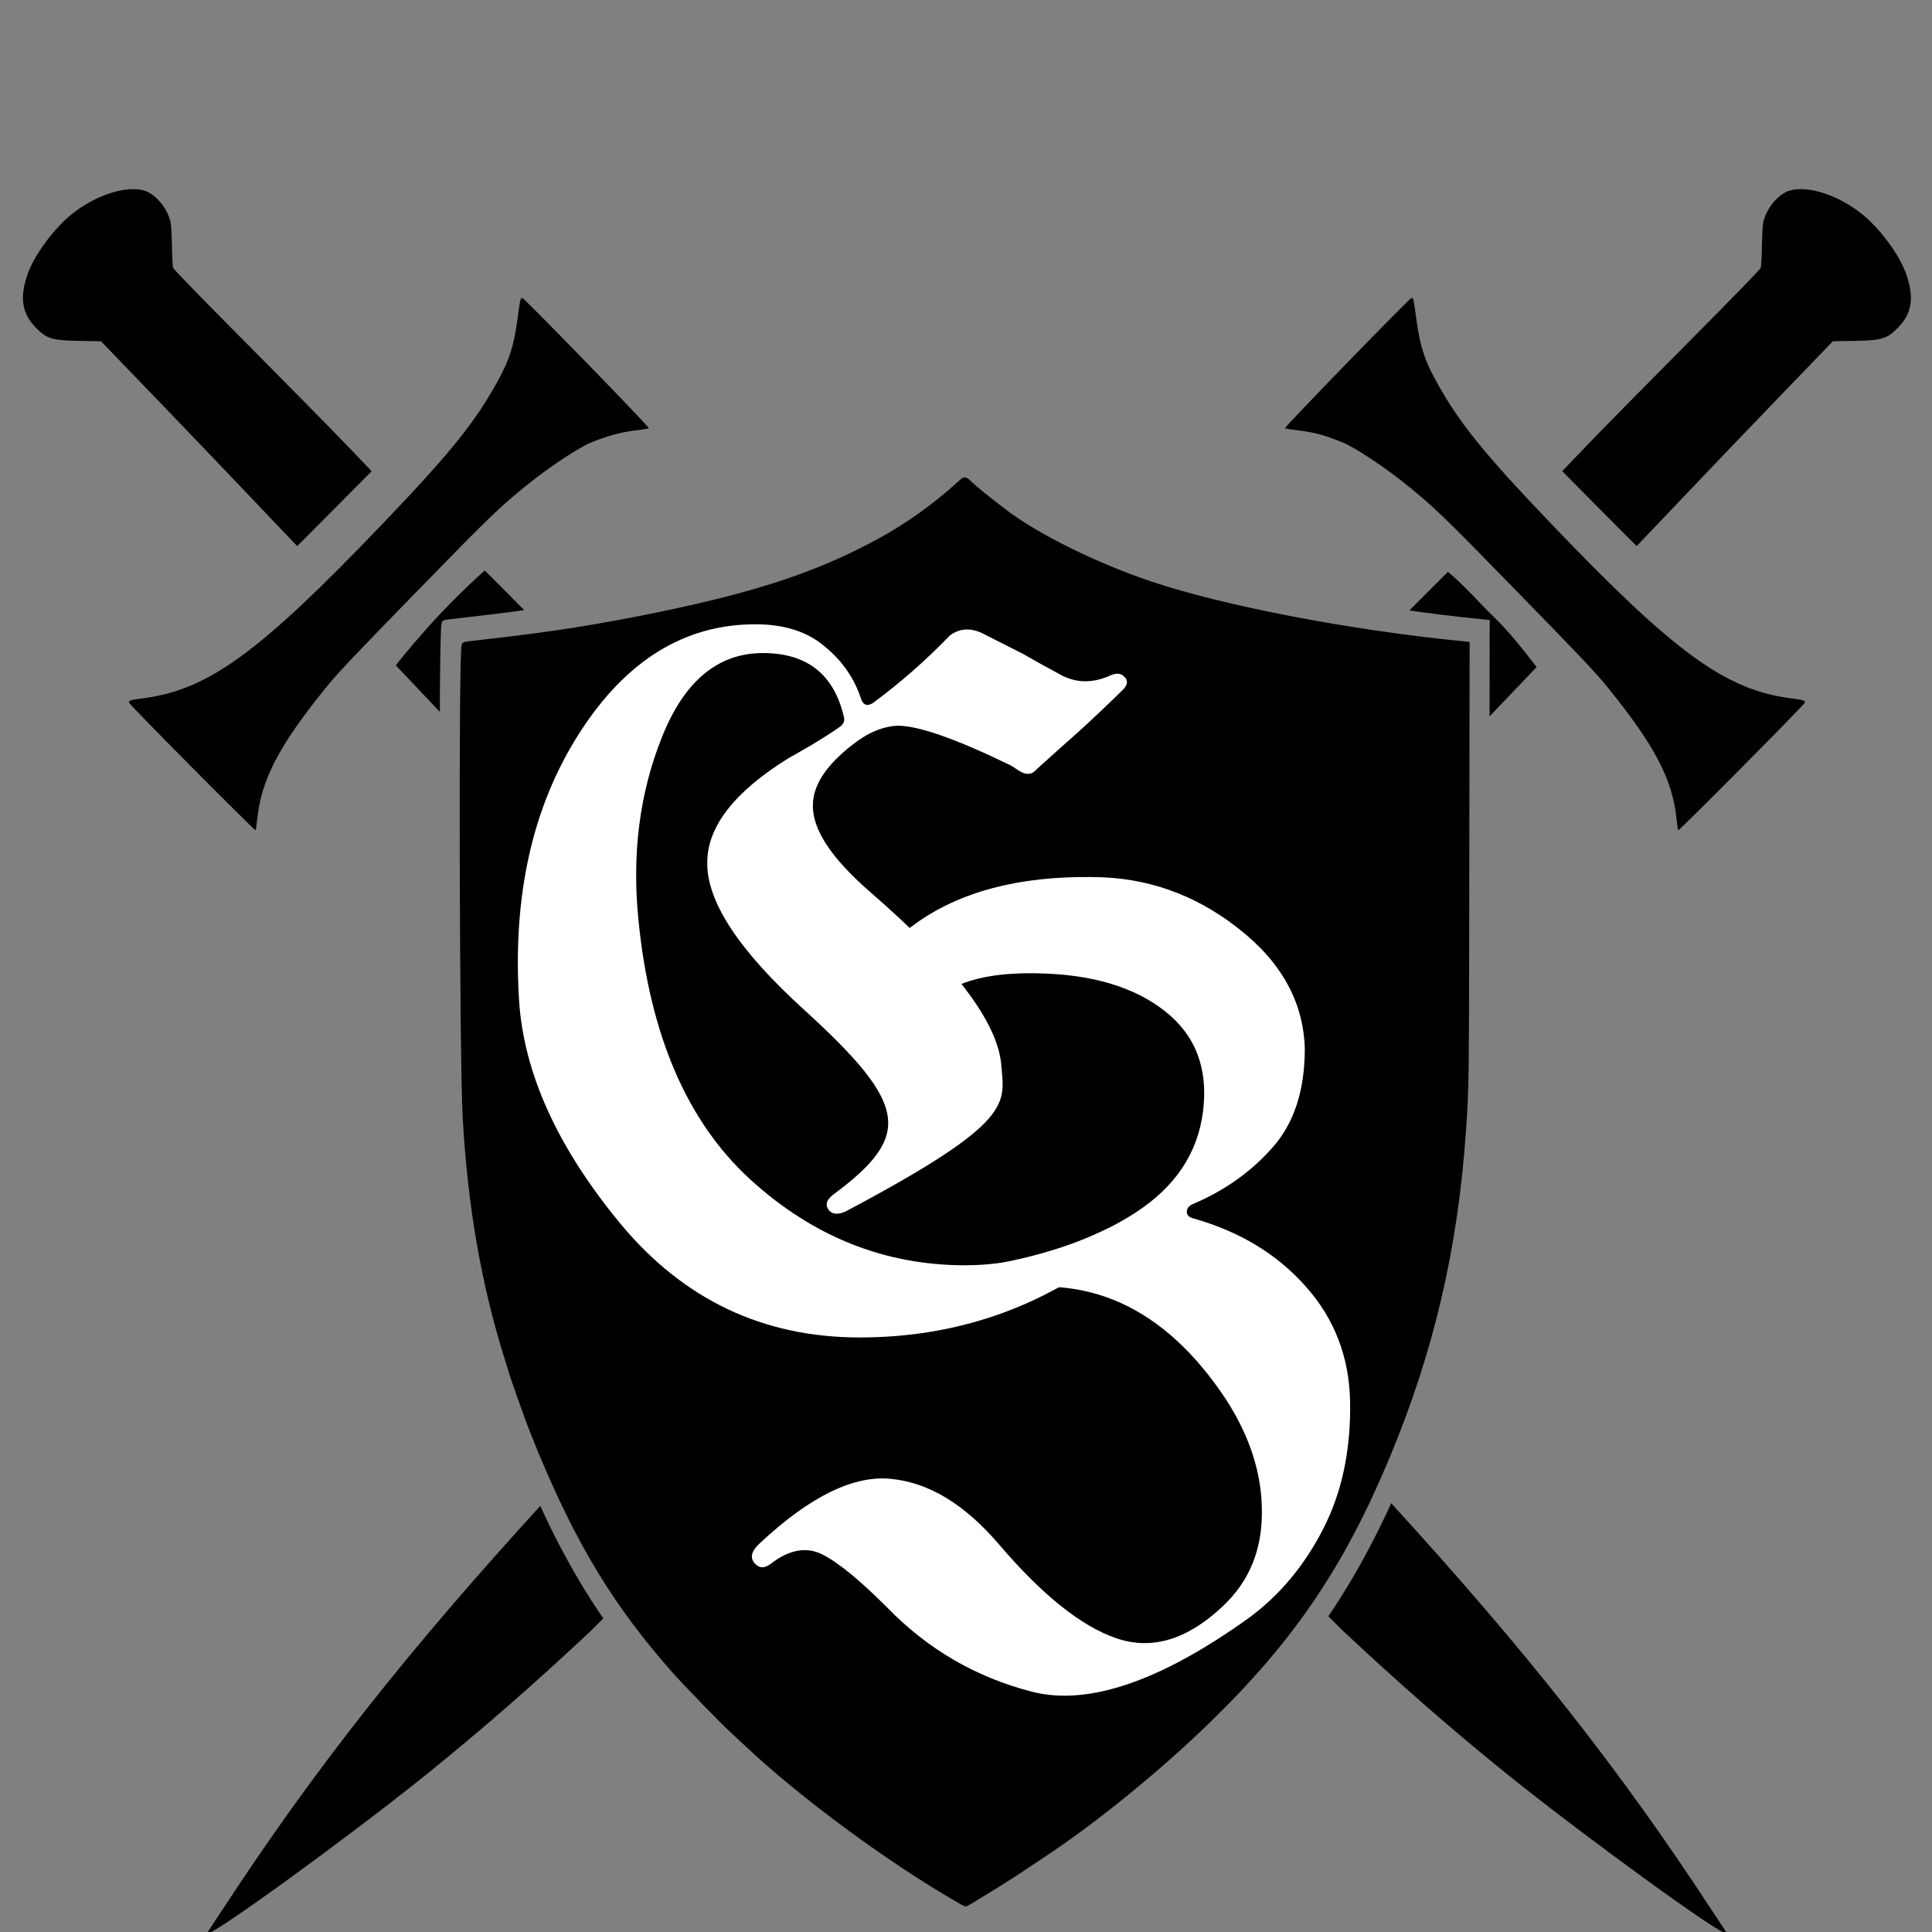
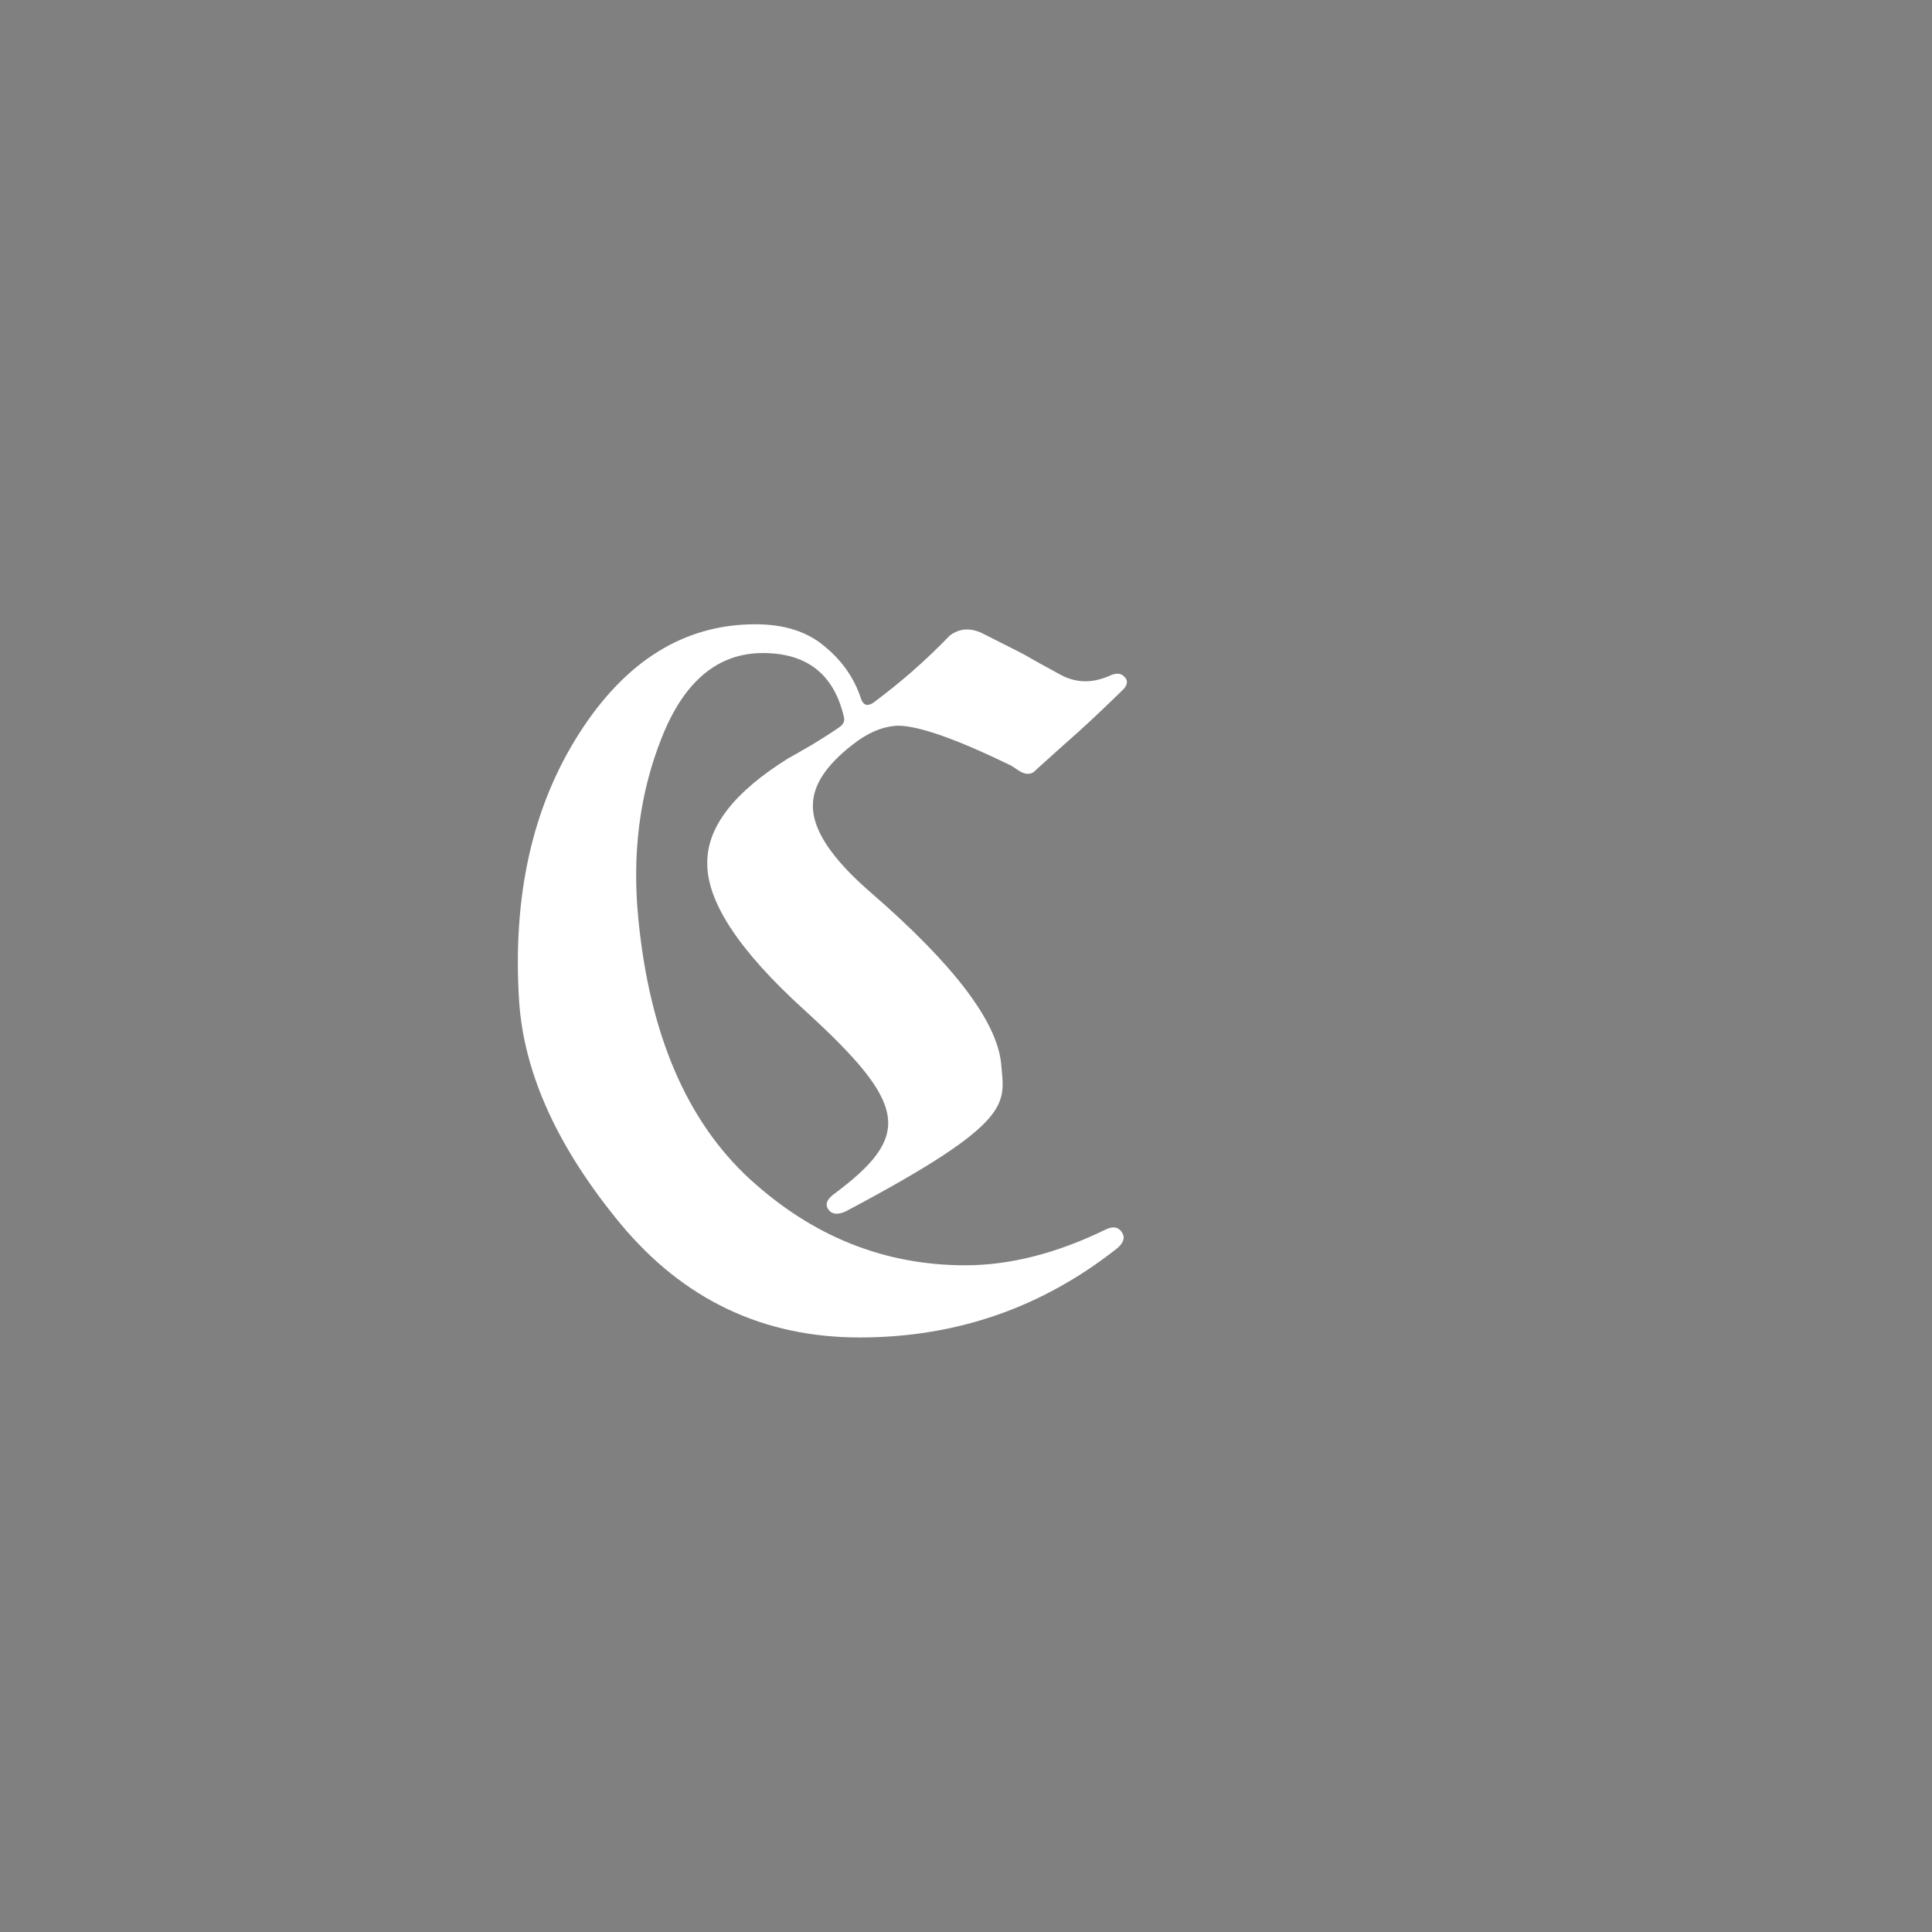
<svg xmlns="http://www.w3.org/2000/svg" xmlns:ns1="http://www.inkscape.org/namespaces/inkscape" xmlns:ns2="http://sodipodi.sourceforge.net/DTD/sodipodi-0.dtd" width="211.667mm" height="211.667mm" viewBox="0 0 211.667 211.667" version="1.1" id="svg1" xml:space="preserve" ns1:version="1.3.2 (091e20e, 2023-11-25)" ns2:docname="crest-shield.svg" ns1:export-filename="crest.png" ns1:export-xdpi="96" ns1:export-ydpi="96">
  <rect x="0" y="0" width="211.667" height="211.667" fill="#808080" stroke="none" />
  <ns2:namedview id="namedview1" pagecolor="#505050" bordercolor="#ffffff" borderopacity="1" ns1:showpageshadow="0" ns1:pageopacity="0" ns1:pagecheckerboard="1" ns1:deskcolor="#505050" ns1:document-units="px" showguides="false" ns1:zoom="0.75186573" ns1:cx="471.49376" ns1:cy="384.37714" ns1:window-width="1440" ns1:window-height="847" ns1:window-x="0" ns1:window-y="25" ns1:window-maximized="1" ns1:current-layer="layer1" />
  <defs id="defs1" />
  <g ns1:label="Crest" ns1:groupmode="layer" id="layer1">
    <g id="g1" ns1:label="Crest Background" transform="matrix(1.009,0,0,1.035,-0.521,-39.616)">
-       <path id="path8" style="color:#000000;fill:#000000;fill-opacity:1;stroke-width:0.614;-inkscape-stroke:none" d="m 15.321,58.309 h -5.59e-4 c -1.941,-0.127 -4.618,0.831 -6.839,2.502 -2.03,1.528 -4.263,4.458 -4.991,6.55 -0.857,2.462 -0.587,4.094 0.929,5.612 1.175,1.176 1.737,1.337 4.843,1.389 l 2.219,0.037 5.843,5.91 c 3.214,3.25 8.003,8.128 10.642,10.839 2.639,2.711 4.807,4.931 4.818,4.934 0.012,0 1.834,-1.781 4.053,-3.962 L 40.871,88.152 38.03,85.265 C 36.468,83.677 31.638,78.893 27.297,74.633 22.276,69.707 19.371,66.79 19.311,66.619 19.259,66.471 19.202,65.423 19.185,64.29 19.168,63.157 19.095,62.002 19.024,61.724 18.811,60.897 18.328,60.086 17.731,59.468 c -0.087,-0.087 -0.173,-0.173 -0.263,-0.253 -0.429,-0.384 -0.901,-0.665 -1.365,-0.786 -0.244,-0.064 -0.506,-0.104 -0.783,-0.122 z m 180.371,0 c -0.277,0.018 -0.539,0.059 -0.783,0.122 -0.464,0.121 -0.936,0.402 -1.365,0.786 -0.089,0.08 -0.176,0.166 -0.262,0.253 -0.597,0.618 -1.08,1.429 -1.293,2.255 -0.072,0.278 -0.144,1.433 -0.161,2.566 -0.017,1.133 -0.074,2.181 -0.126,2.329 -0.06,0.171 -2.966,3.088 -7.986,8.014 -4.341,4.259 -9.171,9.044 -10.733,10.631 l -2.841,2.887 4.034,3.967 c 2.219,2.181 4.042,3.962 4.053,3.962 0.009,-0.003 2.178,-2.223 4.818,-4.934 2.639,-2.711 7.428,-7.588 10.642,-10.839 l 5.843,-5.91 2.219,-0.037 c 3.106,-0.052 3.668,-0.214 4.843,-1.389 1.516,-1.517 1.786,-3.149 0.929,-5.612 -0.728,-2.092 -2.961,-5.022 -4.991,-6.55 -2.221,-1.672 -4.898,-2.63 -6.839,-2.502 z M 57.235,69.818 c -0.213,-5.8e-5 -0.232,0.078 -0.546,2.342 -0.361,2.6 -0.831,4.09 -1.919,6.072 -2.49,4.538 -5.192,7.831 -12.747,15.527 -13.407,13.659 -18.9,17.552 -26.022,18.443 -1.366,0.171 -1.605,0.253 -1.446,0.493 0.323,0.487 13.652,13.573 13.714,13.463 0.036,-0.065 0.119,-0.61 0.183,-1.211 0.444,-4.161 2.365,-7.747 7.398,-13.814 1.362,-1.642 2.634,-2.956 9.748,-10.071 8.488,-8.489 9.232,-9.185 12.683,-11.863 2.04,-1.583 5.116,-3.55 6.321,-4.043 1.562,-0.637 3.176,-1.118 4.847,-1.31 0.786,-0.086 1.469,-0.196 1.516,-0.244 0.05,-0.05 -3.334,-3.496 -6.755,-6.929 -3.421,-3.434 -6.878,-6.855 -6.977,-6.855 z m 96.542,0 c -0.099,-1.3e-4 -3.556,3.422 -6.977,6.855 -3.421,3.434 -6.804,6.88 -6.755,6.929 0.048,0.048 0.73,0.157 1.516,0.244 1.83,0.201 3.251,0.657 4.847,1.31 1.205,0.493 4.281,2.46 6.321,4.043 3.451,2.678 4.195,3.374 12.683,11.863 7.115,7.115 8.386,8.429 9.748,10.071 5.033,6.067 6.954,9.654 7.398,13.814 0.064,0.602 0.146,1.147 0.183,1.211 0.062,0.11 13.391,-12.976 13.714,-13.463 0.159,-0.241 -0.081,-0.323 -1.446,-0.493 -7.122,-0.891 -12.616,-4.784 -26.022,-18.443 -7.555,-7.697 -10.257,-10.989 -12.747,-15.527 -1.087,-1.982 -1.558,-3.472 -1.919,-6.072 -0.314,-2.264 -0.332,-2.342 -0.546,-2.342 z m -48.511,18.989 c -0.063,-2.3e-5 -0.105,0.015 -0.125,0.019 l -1.5e-4,0.003 c -0.134,0.031 -0.211,0.095 -0.259,0.135 -0.096,0.08 -0.411,0.354 -0.743,0.646 -0.579,0.509 -1.198,1.02 -1.844,1.521 -0.646,0.502 -1.318,0.995 -2.003,1.471 -0.685,0.476 -1.385,0.933 -2.084,1.364 -0.699,0.431 -1.398,0.835 -2.084,1.203 -0.822,0.441 -1.642,0.861 -2.472,1.262 -0.829,0.401 -1.667,0.783 -2.521,1.149 -0.854,0.366 -1.724,0.716 -2.62,1.053 -0.896,0.337 -1.817,0.661 -2.771,0.975 -0.954,0.314 -1.942,0.617 -2.971,0.912 -1.03,0.296 -2.101,0.584 -3.222,0.867 -2.243,0.566 -4.688,1.112 -7.4,1.659 -1.658,0.335 -3.214,0.634 -4.729,0.906 -1.516,0.273 -2.99,0.52 -4.484,0.749 -1.494,0.23 -3.008,0.442 -4.602,0.647 -1.594,0.205 -3.268,0.403 -5.082,0.602 -0.581,0.064 -1.123,0.125 -1.529,0.174 -0.203,0.024 -0.372,0.045 -0.496,0.062 -0.062,0.008 -0.113,0.015 -0.153,0.021 -0.041,0.005 -0.033,-0.003 -0.126,0.025 -0.25,0.075 -0.256,0.201 -0.277,0.25 -0.021,0.048 -0.026,0.075 -0.032,0.101 -0.012,0.051 -0.017,0.094 -0.023,0.145 -0.012,0.102 -0.021,0.233 -0.031,0.401 -0.018,0.336 -0.035,0.816 -0.049,1.426 -0.03,1.221 -0.053,2.962 -0.069,5.067 -0.033,4.21 -0.042,9.875 -0.028,15.732 0.014,5.856 0.049,11.903 0.104,16.874 0.055,4.971 0.128,8.854 0.22,10.431 0.067,1.158 0.149,2.298 0.245,3.422 0.096,1.124 0.206,2.232 0.331,3.325 0.125,1.093 0.265,2.172 0.419,3.238 0.154,1.066 0.324,2.119 0.509,3.161 0.185,1.042 0.385,2.073 0.6,3.094 0.216,1.021 0.447,2.033 0.694,3.037 0.247,1.004 0.51,1.999 0.789,2.989 0.279,0.989 0.574,1.972 0.886,2.95 0.27,0.849 0.546,1.715 0.61,1.918 0.182,0.579 1.269,3.592 1.795,4.986 0.239,0.633 0.805,2.018 1.266,3.103 0.527,1.24 1.052,2.427 1.579,3.568 0.527,1.141 1.055,2.236 1.591,3.292 0.536,1.057 1.079,2.075 1.634,3.063 0.555,0.988 1.122,1.946 1.705,2.881 0.584,0.935 1.184,1.848 1.806,2.745 0.622,0.897 1.265,1.78 1.935,2.655 0.67,0.875 1.366,1.743 2.094,2.611 0.727,0.868 1.486,1.737 2.28,2.615 0.619,0.684 1.922,2.019 3.217,3.318 1.296,1.299 2.57,2.548 3.152,3.069 0.372,0.333 1.086,0.98 1.581,1.434 0.746,0.684 1.547,1.389 2.393,2.108 0.846,0.719 1.737,1.451 2.661,2.189 0.924,0.738 1.882,1.482 2.862,2.223 0.981,0.741 1.984,1.48 2.999,2.21 2.03,1.459 4.108,2.878 6.144,4.193 1.018,0.658 2.026,1.29 3.013,1.888 0.987,0.598 1.953,1.163 2.887,1.686 0.188,0.105 0.363,0.202 0.496,0.273 0.066,0.035 0.121,0.065 0.165,0.087 0.021,0.012 0.04,0.02 0.059,0.029 0.008,0.004 0.018,0.007 0.033,0.015 0.014,0.005 -0.003,0.016 0.115,0.031 0,3e-5 0.079,0.003 0.102,0 0.023,-0.003 0.039,-0.005 0.051,-0.007 0.025,-0.005 0.039,-0.009 0.051,-0.015 0.023,-0.007 0.035,-0.014 0.047,-0.02 0.024,-0.009 0.045,-0.021 0.068,-0.033 0.046,-0.024 0.103,-0.055 0.17,-0.092 0.135,-0.075 0.311,-0.177 0.5,-0.29 0.373,-0.222 1.153,-0.686 1.733,-1.03 1.259,-0.747 3.251,-1.985 4.011,-2.495 0.281,-0.188 1.149,-0.754 1.914,-1.247 1.418,-0.914 2.908,-1.939 4.432,-3.043 1.524,-1.104 3.08,-2.286 4.63,-3.516 1.55,-1.23 3.094,-2.508 4.592,-3.802 1.498,-1.294 2.95,-2.604 4.316,-3.899 1.135,-1.076 2.214,-2.139 3.243,-3.201 1.029,-1.061 2.007,-2.12 2.941,-3.184 0.934,-1.064 1.824,-2.134 2.675,-3.219 0.851,-1.085 1.663,-2.184 2.444,-3.306 0.78,-1.122 1.529,-2.268 2.25,-3.444 0.721,-1.177 1.416,-2.385 2.09,-3.633 0.674,-1.248 1.328,-2.537 1.968,-3.874 0.639,-1.337 1.264,-2.723 1.881,-4.167 0.599,-1.403 1.165,-2.801 1.696,-4.196 0.532,-1.395 1.03,-2.788 1.496,-4.183 0.466,-1.395 0.9,-2.792 1.302,-4.195 0.402,-1.403 0.772,-2.812 1.112,-4.231 0.34,-1.419 0.649,-2.848 0.929,-4.291 0.28,-1.443 0.53,-2.899 0.752,-4.374 0.222,-1.475 0.415,-2.968 0.58,-4.483 0.166,-1.515 0.303,-3.052 0.415,-4.615 0.081,-1.141 0.142,-1.997 0.189,-3.009 0.046,-1.013 0.078,-2.18 0.101,-3.946 0.045,-3.531 0.053,-9.461 0.07,-21.36 l 0.033,-23.441 -0.9,-0.087 c -1.53,-0.148 -3.081,-0.318 -4.638,-0.506 -1.557,-0.188 -3.12,-0.394 -4.677,-0.617 -1.556,-0.223 -3.106,-0.462 -4.635,-0.714 -1.529,-0.252 -3.038,-0.518 -4.513,-0.794 -1.475,-0.277 -2.916,-0.564 -4.31,-0.86 -1.394,-0.296 -2.741,-0.6 -4.026,-0.91 -1.286,-0.31 -2.511,-0.627 -3.661,-0.946 -1.15,-0.319 -2.227,-0.642 -3.214,-0.965 -1.472,-0.481 -2.973,-1.034 -4.452,-1.633 -1.479,-0.598 -2.935,-1.243 -4.316,-1.908 -1.381,-0.665 -2.686,-1.35 -3.862,-2.03 -0.588,-0.34 -1.144,-0.679 -1.661,-1.013 -0.517,-0.334 -0.995,-0.663 -1.427,-0.983 -0.965,-0.716 -1.773,-1.33 -2.414,-1.836 -0.641,-0.506 -1.116,-0.905 -1.407,-1.178 -0.182,-0.171 -0.273,-0.271 -0.455,-0.365 -0.105,-0.054 -0.19,-0.069 -0.253,-0.069 z M 48.237,103.345 c -1.551,1.57 -4.287,4.721 -4.739,5.368 l 4.78,4.916 c 0.003,-0.588 -3.2e-5,-1.488 0.003,-2.032 0.017,-2.189 0.041,-3.999 0.072,-5.269 0.015,-0.635 0.032,-1.134 0.052,-1.483 0.01,-0.175 0.019,-0.31 0.032,-0.417 0.007,-0.053 0.012,-0.097 0.024,-0.151 0.007,-0.027 0.012,-0.054 0.034,-0.105 0.022,-0.05 0.028,-0.182 0.288,-0.26 0.097,-0.029 0.089,-0.02 0.131,-0.026 0.042,-0.005 0.095,-0.013 0.16,-0.022 0.129,-0.017 0.305,-0.039 0.516,-0.064 0.422,-0.051 0.985,-0.115 1.589,-0.181 1.886,-0.207 3.627,-0.412 5.285,-0.625 0.334,-0.043 0.637,-0.092 0.964,-0.136 -0.967,-0.958 -4.256,-4.189 -4.275,-4.194 -2.548,2.196 -4.823,4.585 -4.917,4.679 z m 109.496,-4.538 c -0.018,0.004 -3.204,3.116 -4.186,4.089 0.989,0.133 1.978,0.272 2.965,0.391 1.619,0.196 3.231,0.372 4.822,0.526 l 0.936,0.091 -0.015,10.2 5.111,-5.217 c -1.476,-1.856 -2.96,-3.721 -4.697,-5.354 -1.622,-1.526 -3.005,-3.151 -4.937,-4.727 z m -6.164,98.585 c -0.093,0.197 -0.181,0.412 -0.274,0.607 -0.665,1.391 -1.345,2.73 -2.046,4.028 -0.701,1.298 -1.423,2.554 -2.173,3.778 -0.745,1.215 -1.518,2.397 -2.323,3.556 0.267,0.252 1.336,1.313 1.525,1.486 6.142,5.625 11.881,10.512 17.923,15.261 8.219,6.46 23.311,17.145 23.687,16.77 0.044,-0.044 0.059,-0.101 0.035,-0.125 -0.025,-0.025 -0.793,-1.159 -1.707,-2.52 -9.905,-14.753 -20.02,-27.243 -34.646,-42.841 z m -92.388,0.288 c -14.475,15.458 -24.542,27.894 -34.383,42.553 -0.914,1.361 -1.682,2.496 -1.707,2.521 -0.024,0.024 -0.009,0.081 0.035,0.125 0.375,0.375 15.468,-10.309 23.687,-16.77 6.042,-4.749 11.781,-9.635 17.923,-15.261 0.16,-0.147 1.077,-1.057 1.294,-1.261 -0.106,-0.15 -0.22,-0.295 -0.325,-0.446 -0.647,-0.933 -1.271,-1.882 -1.878,-2.854 -0.607,-0.972 -1.196,-1.969 -1.773,-2.996 -0.577,-1.027 -1.142,-2.086 -1.699,-3.185 -0.395,-0.779 -0.783,-1.605 -1.173,-2.426 z" ns1:label="Shield" ns2:nodetypes="ccccccccccccccccccccccccccccscccccccccccccccccccccccccccccccccsscscccccccccccccsscssccsssscsscccccccccccscsccsscssscccsssscscsssscsscssssccccsscccccsssssccsssssssssssscsssssccccssssssssssscccsccccccccccccccccccccccccccccsccscsccsccccscccssccsscss" />
-     </g>
+       </g>
    <g id="g2" ns1:label="C + Z" transform="translate(-0.13,0.223)">
      <path id="text1" style="font-style:normal;font-variant:normal;font-weight:normal;font-stretch:normal;font-size:105.833px;font-family:UnifrakturMaguntia;-inkscape-font-specification:'UnifrakturMaguntia, Normal';font-variant-ligatures:normal;font-variant-caps:normal;font-variant-numeric:normal;font-variant-east-asian:normal;display:inline;fill:#ffffff;stroke-width:0.265" ns1:label="C" d="m 82.89,68.172 c -7.786,0 -14.228,3.996 -19.327,11.989 -5.099,7.993 -7.286,17.742 -6.563,29.249 0.517,7.958 4.22,16.106 11.11,24.443 6.89,8.303 15.624,12.454 26.2,12.454 10.576,0 19.982,-3.256 28.215,-9.767 0.723,-0.62 0.896,-1.206 0.517,-1.757 -0.379,-0.586 -0.965,-0.689 -1.757,-0.31 -5.374,2.618 -10.508,3.927 -15.4,3.927 -8.854,0 -16.726,-3.152 -23.616,-9.457 -6.89,-6.339 -10.955,-15.813 -12.196,-28.422 -0.723,-7.235 0.138,-13.901 2.584,-19.999 2.446,-6.132 6.132,-9.198 11.059,-9.198 4.858,0 7.82,2.36 8.888,7.08 0.069,0.345 -0.052,0.655 -0.362,0.93 -0.655,0.482 -1.723,1.171 -3.204,2.067 -1.481,0.861 -2.325,1.344 -2.532,1.447 -5.926,3.686 -8.888,7.493 -8.888,11.42 -0.069,4.272 3.462,9.646 10.594,16.123 11.467,10.455 11.925,13.805 3.152,20.309 -0.689,0.551 -0.844,1.085 -0.465,1.602 0.379,0.517 0.999,0.586 1.86,0.207 18.81,-9.964 17.398,-11.817 17.053,-16.226 -0.482,-4.651 -5.237,-10.887 -14.263,-18.707 -4.341,-3.755 -6.46,-6.976 -6.356,-9.663 0.034,-2.136 1.464,-4.306 4.289,-6.511 1.688,-1.344 3.359,-2.05 5.013,-2.119 2.274,0 6.391,1.447 12.351,4.341 0.241,0.138 0.534,0.327 0.878,0.568 0.379,0.241 0.706,0.362 0.982,0.362 0.207,0 0.379,-0.034 0.517,-0.103 0.103,-0.034 0.327,-0.224 0.672,-0.568 1.447,-1.309 2.928,-2.636 4.444,-3.979 1.516,-1.378 3.152,-2.928 4.909,-4.651 0.448,-0.517 0.465,-0.965 0.052,-1.344 -0.379,-0.413 -0.947,-0.431 -1.705,-0.052 -1.86,0.792 -3.617,0.741 -5.271,-0.155 -1.654,-0.896 -3.049,-1.671 -4.186,-2.325 -1.24,-0.62 -2.601,-1.309 -4.082,-2.067 -1.447,-0.792 -2.739,-0.758 -3.876,0.103 -2.584,2.687 -5.392,5.15 -8.423,7.39 -0.62,0.379 -1.051,0.224 -1.292,-0.465 -0.723,-2.239 -2.05,-4.151 -3.979,-5.736 C 88.591,68.982 86.059,68.172 82.89,68.172 Z" ns2:nodetypes="ssccscccscccscccccccsccccccccsccccccsccccccs" />
-       <path id="text1-0" style="font-style:normal;font-variant:normal;font-weight:normal;font-stretch:normal;font-size:105.833px;font-family:UnifrakturMaguntia;-inkscape-font-specification:'UnifrakturMaguntia, Normal';font-variant-ligatures:normal;font-variant-caps:normal;font-variant-numeric:normal;font-variant-east-asian:normal;display:inline;fill:#ffffff;stroke-width:0.265" ns1:label="Z" d="m 119.775,95.865 c -8.061,-0.103 -14.538,1.619 -19.43,5.168 -4.892,3.514 -6.774,8.402 -7.222,14.155 9.027,5.377 5.434,8.68 2.702,11.674 l 13.878,-6.561 c -8.646,-1.856 -13.755,-13.66 2.839,-13.894 6.167,-0.069 11.024,1.154 14.573,3.669 3.583,2.515 5.219,6.012 4.909,10.49 -0.31,4.754 -2.567,8.613 -6.77,11.576 -4.169,2.928 -9.767,5.013 -16.795,6.253 -1.447,0.207 -2.102,0.81 -1.964,1.809 0.172,0.999 0.93,1.395 2.274,1.189 10.37,-2.343 18.914,1.533 25.632,11.627 2.687,4.134 4.014,8.303 3.979,12.506 0,4.169 -1.447,7.596 -4.341,10.284 -3.858,3.617 -7.717,4.771 -11.576,3.462 -3.858,-1.309 -8.165,-4.754 -12.919,-10.335 -3.721,-4.341 -7.631,-6.718 -11.731,-7.131 -4.1,-0.448 -8.888,1.878 -14.366,6.976 -0.965,0.861 -1.189,1.602 -0.672,2.222 0.517,0.62 1.137,0.637 1.86,0.052 1.998,-1.516 3.858,-1.843 5.581,-0.982 1.723,0.861 4.082,2.791 7.08,5.788 4.444,4.582 9.733,7.665 15.865,9.25 6.132,1.585 14.056,-1.102 23.771,-8.062 3.376,-2.48 6.098,-5.736 8.165,-9.767 2.067,-4.031 3.049,-8.699 2.946,-14.004 -0.103,-4.858 -1.723,-9.043 -4.858,-12.557 -3.101,-3.514 -7.183,-5.995 -12.247,-7.441 -0.482,-0.103 -0.741,-0.327 -0.775,-0.672 -0.034,-0.379 0.155,-0.672 0.568,-0.878 3.514,-1.481 6.442,-3.548 8.785,-6.201 2.377,-2.653 3.566,-6.27 3.566,-10.852 -0.138,-5.133 -2.584,-9.543 -7.338,-13.229 -4.754,-3.721 -10.077,-5.581 -15.968,-5.581 z" ns2:nodetypes="cccccccccccccccscccscscscccccccccccc" />
    </g>
  </g>
</svg>